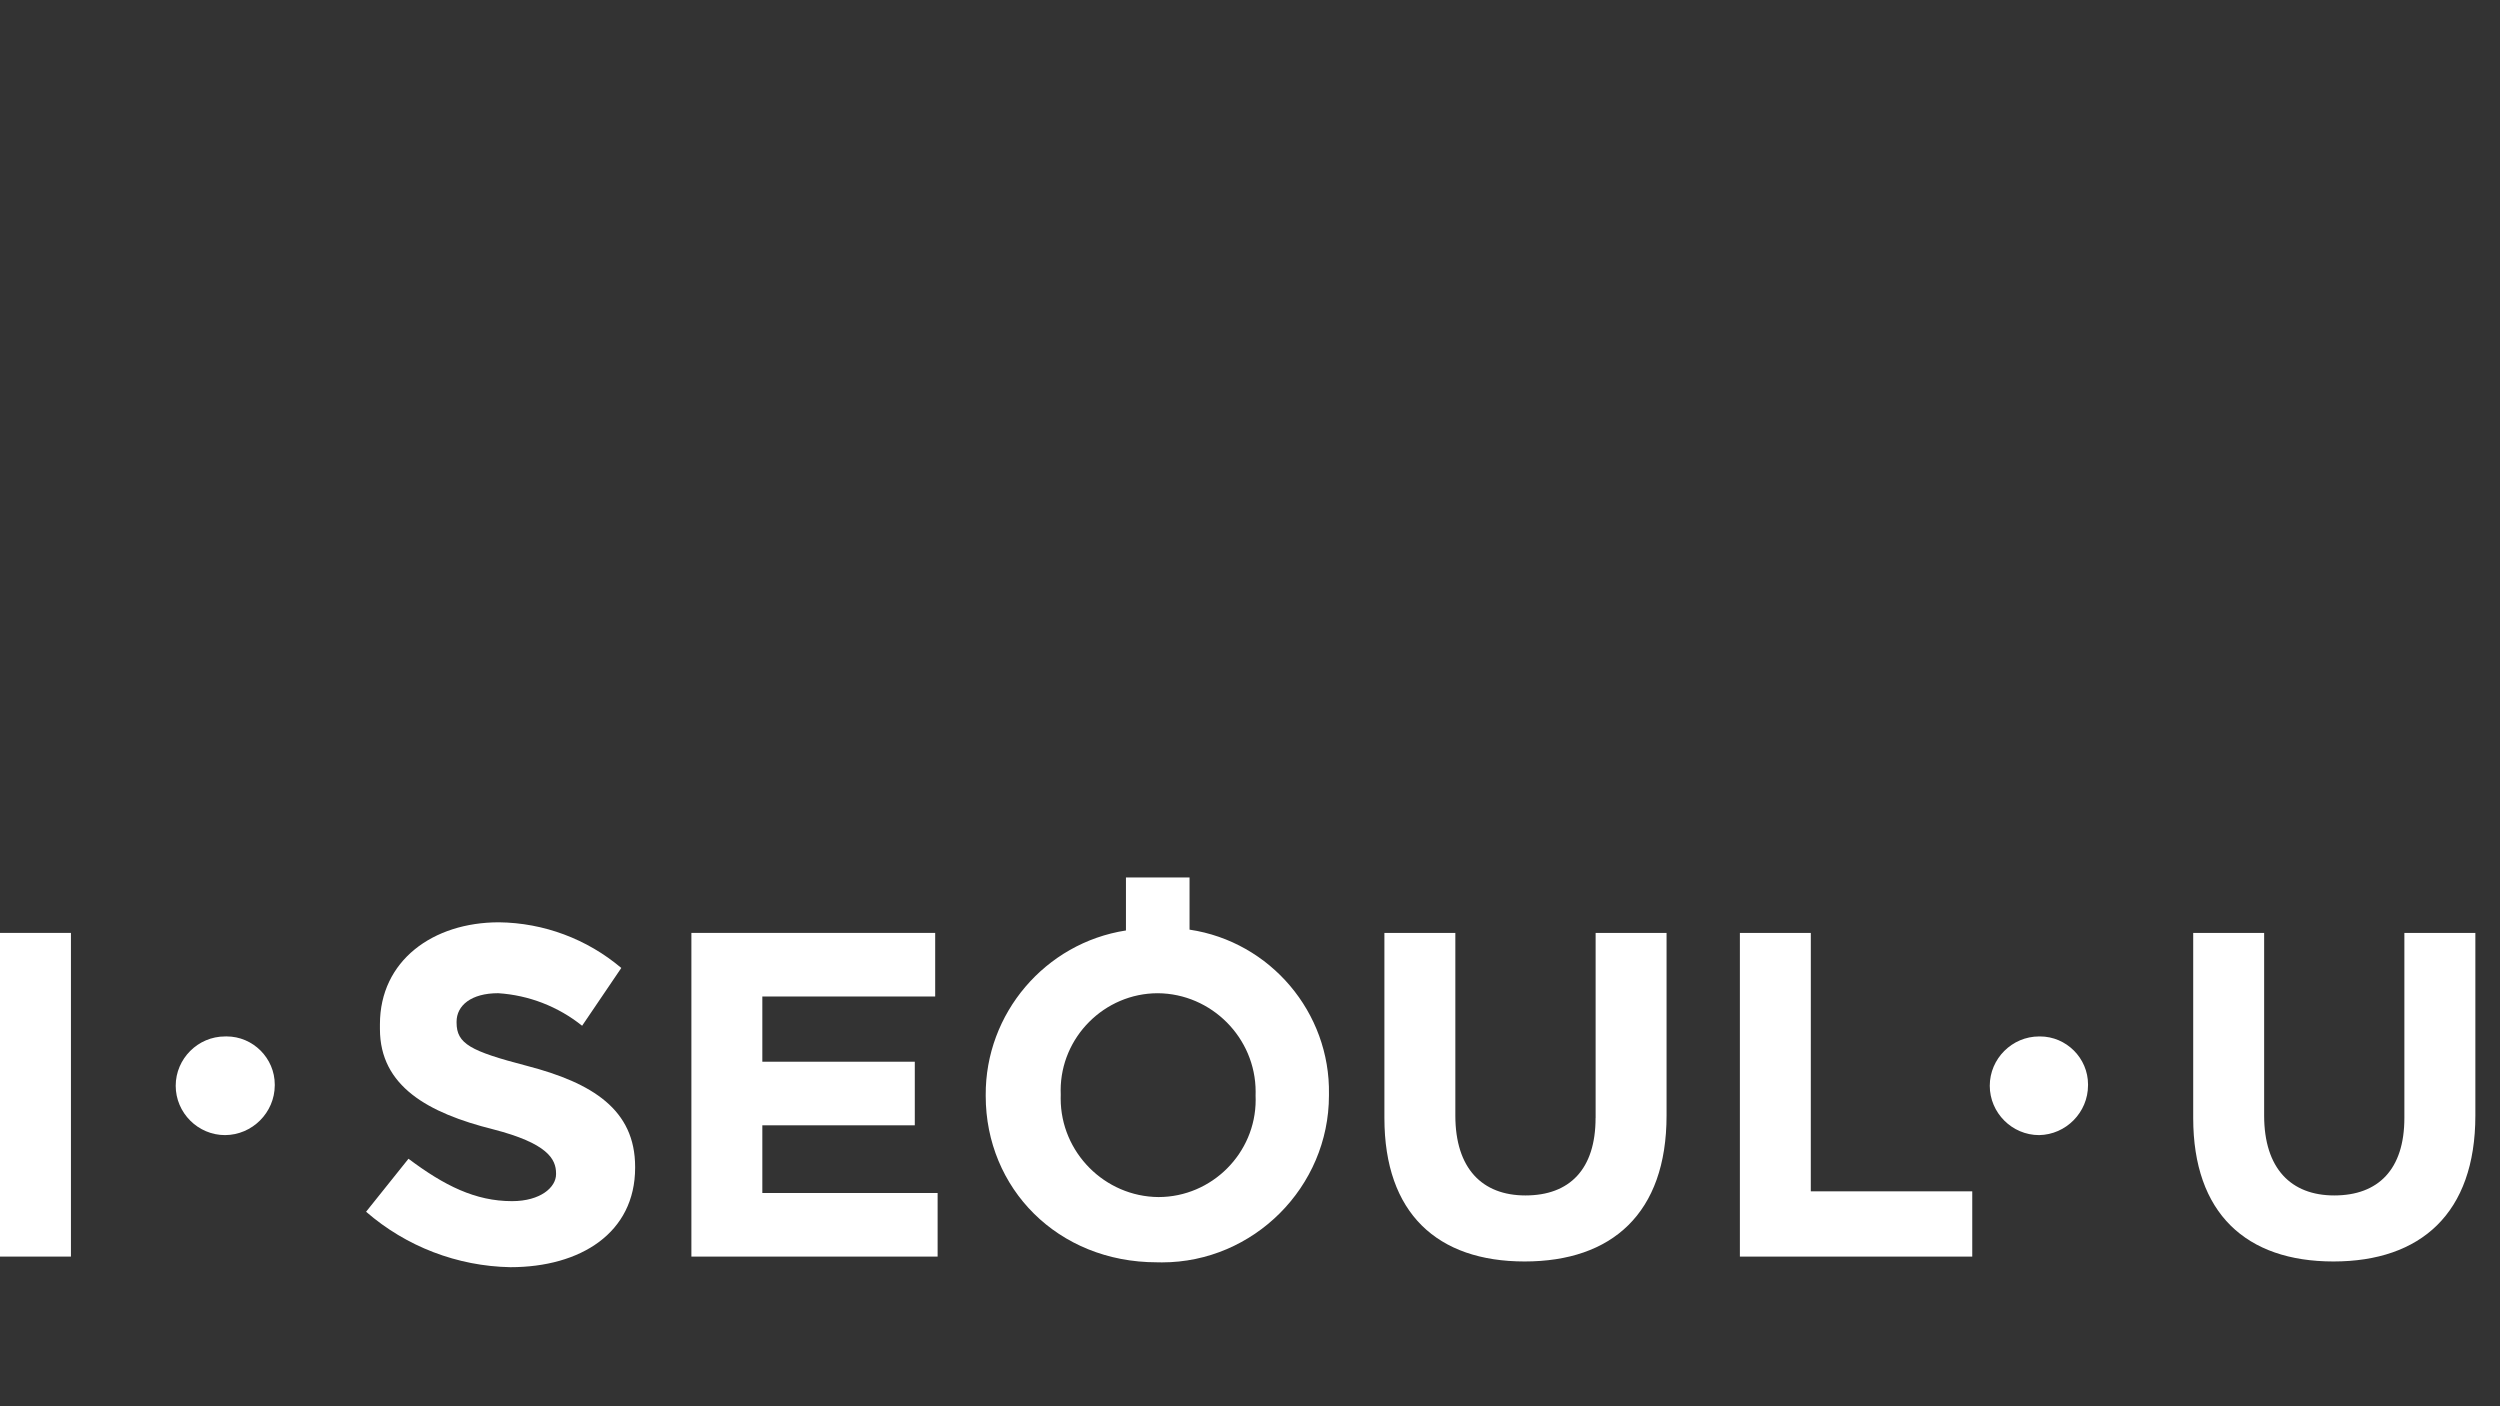
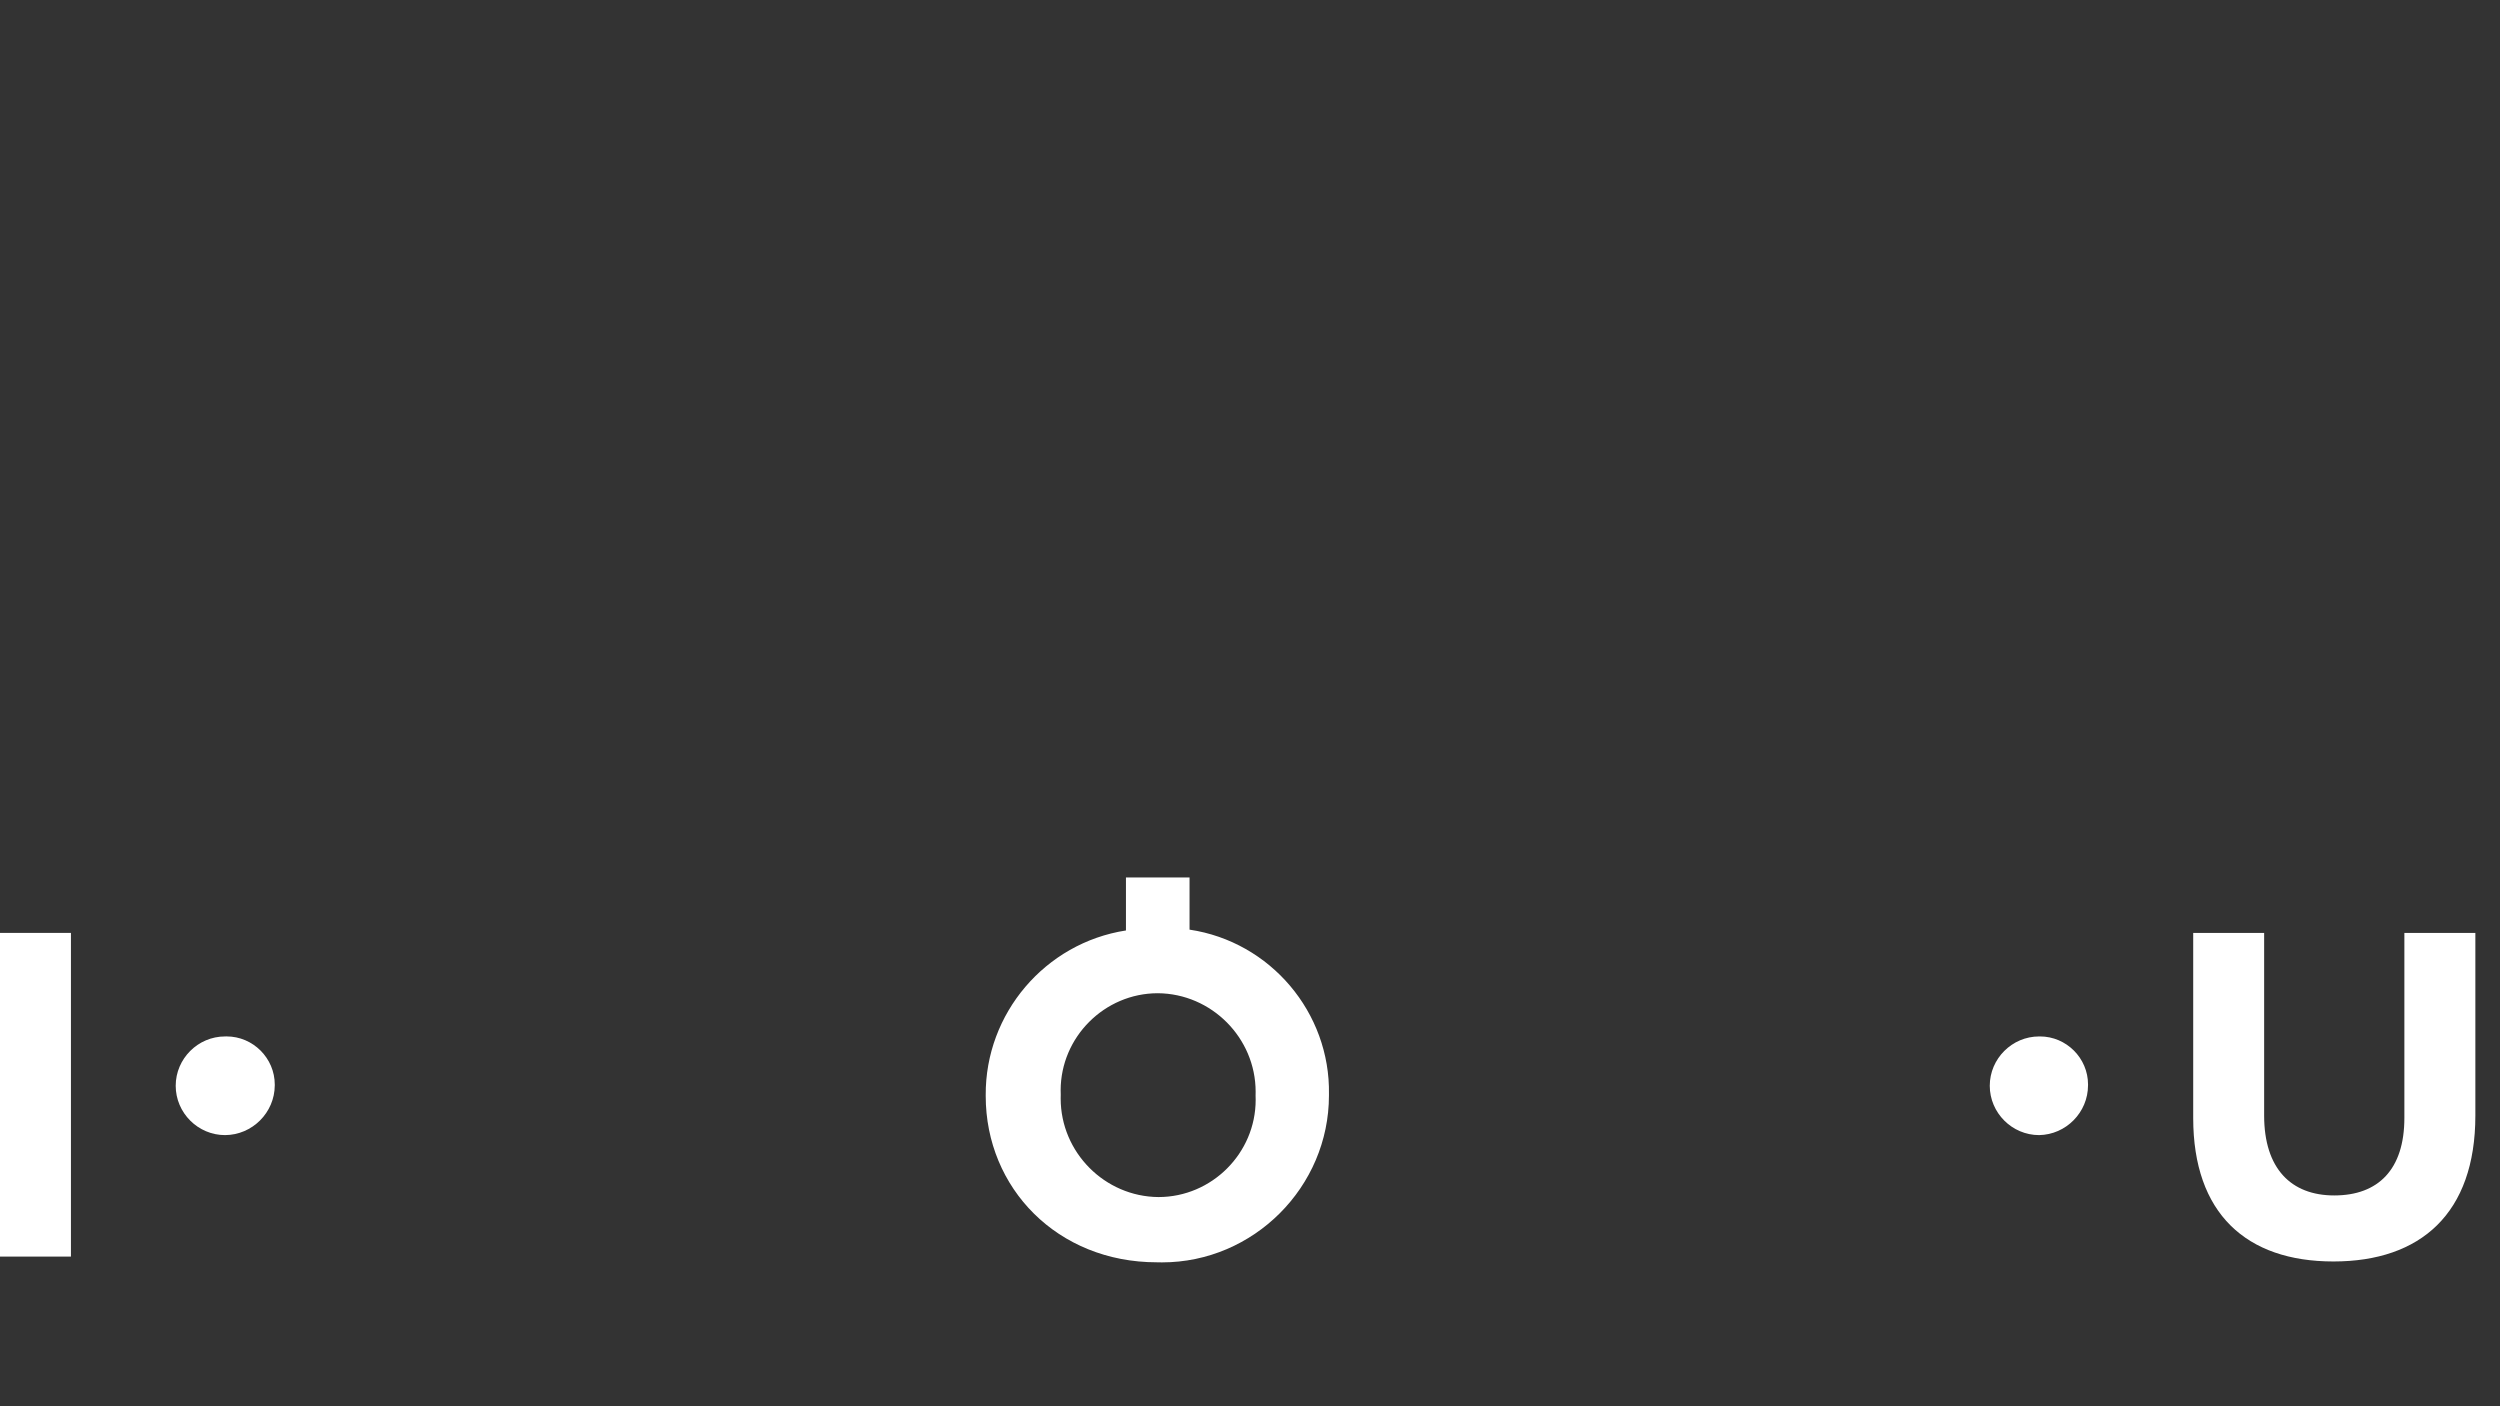
<svg xmlns="http://www.w3.org/2000/svg" width="100%" height="100%" viewBox="0 0 192 108" version="1.1" xml:space="preserve" style="fill-rule:evenodd;clip-rule:evenodd;stroke-linejoin:round;stroke-miterlimit:2;">
  <rect x="0" y="0" width="192" height="108" fill="#333333" stroke="none" />
  <g transform="matrix(22.119,0,0,9.528,-5087.21,-921.051)">
-     <rect x="230" y="96.665" width="8.635" height="11.335" style="fill:none;" />
-   </g>
+     </g>
  <g id="Group_13" transform="matrix(1,0,0,1,0,71.647)">
    <rect id="Rectangle_4" x="0" y="0" width="5.448" height="24.859" style="fill:white;" />
  </g>
  <g transform="matrix(1,0,0,1,-20.985,60.633)">
    <g id="Group_14">
-       <path id="Path_81" d="M61.435,21.22C57.115,20.093 56.05,19.53 56.05,17.9L56.05,17.837C56.05,16.585 57.177,15.645 59.243,15.645C61.598,15.796 63.85,16.669 65.692,18.145L68.7,13.707C66.072,11.482 62.749,10.241 59.306,10.2C54.234,10.2 50.164,13.143 50.164,18.027L50.164,18.4C50.164,22.783 53.858,24.849 58.864,26.1C63,27.169 63.69,28.359 63.69,29.486L63.69,29.549C63.69,30.549 62.5,31.615 60.309,31.615C57.491,31.615 55.109,30.425 52.357,28.359L49.1,32.429C52.18,35.104 56.105,36.612 60.183,36.687C65.568,36.687 69.763,34.057 69.763,29.048L69.763,28.985C69.763,24.6 66.507,22.535 61.435,21.22Z" style="fill:white;fill-rule:nonzero;" />
-     </g>
+       </g>
  </g>
  <g transform="matrix(1,0,0,1,-35.901,60.147)">
    <g id="Group_15">
-       <path id="Path_82" d="M94.448,26.277L106.157,26.277L106.157,21.393L94.448,21.393L94.448,16.384L107.723,16.384L107.723,11.5L89,11.5L89,36.359L107.91,36.359L107.91,31.475L94.448,31.475L94.448,26.277Z" style="fill:white;fill-rule:nonzero;" />
-     </g>
+       </g>
  </g>
  <g transform="matrix(1,0,0,1,-49.397,62.689)">
    <g id="Group_16">
      <path id="Path_83" d="M140.754,8.707L140.754,4.7L135.87,4.7L135.87,8.77C129.669,9.731 125.06,15.144 125.1,21.419L125.1,21.482C125.1,28.558 130.61,34.256 138.249,34.256C138.378,34.26 138.508,34.262 138.637,34.262C145.672,34.262 151.461,28.473 151.461,21.438L151.461,21.357C151.574,15.079 146.964,9.633 140.754,8.707ZM145.826,21.481C145.83,21.581 145.832,21.682 145.832,21.782C145.832,25.874 142.467,29.242 138.375,29.245C134.242,29.218 130.857,25.811 130.857,21.678C130.857,21.591 130.858,21.505 130.861,21.418L130.861,21.355C130.857,21.255 130.855,21.154 130.855,21.054C130.855,16.962 134.22,13.594 138.312,13.591C142.445,13.618 145.83,17.025 145.83,21.158C145.83,21.245 145.829,21.331 145.826,21.418L145.826,21.481Z" style="fill:white;fill-rule:nonzero;" />
    </g>
  </g>
  <g transform="matrix(1,0,0,1,-67.678,60.147)">
    <g id="Group_17">
-       <path id="Path_84" d="M190.218,25.714C190.218,29.659 188.218,31.663 184.833,31.663C181.514,31.663 179.448,29.597 179.448,25.527L179.448,11.5L174,11.5L174,25.714C174,33.04 178.07,36.734 184.77,36.734C191.47,36.734 195.67,33.04 195.67,25.526L195.67,11.5L190.222,11.5L190.222,25.714L190.218,25.714Z" style="fill:white;fill-rule:nonzero;" />
-     </g>
+       </g>
  </g>
  <g transform="matrix(1,0,0,1,-83.977,60.147)">
    <g id="Group_18">
-       <path id="Path_85" d="M223.048,11.5L217.6,11.5L217.6,36.359L235.446,36.359L235.446,31.349L223.046,31.349L223.048,11.5Z" style="fill:white;fill-rule:nonzero;" />
-     </g>
+       </g>
  </g>
  <g transform="matrix(1,0,0,1,-104.762,60.147)">
    <g id="Group_19">
      <path id="Path_86" d="M289.418,11.5L289.418,25.714C289.418,29.659 287.418,31.663 284.033,31.663C280.714,31.663 278.648,29.597 278.648,25.527L278.648,11.5L273.2,11.5L273.2,25.714C273.2,33.04 277.27,36.734 283.97,36.734C290.67,36.734 294.87,33.04 294.87,25.526L294.87,11.5L289.418,11.5Z" style="fill:white;fill-rule:nonzero;" />
    </g>
  </g>
  <g id="Path_87" transform="matrix(1,0,0,1,-12.275,55.4)">
    <path d="M33.377,27.956C33.369,30.048 31.649,31.768 29.557,31.776C27.479,31.776 25.769,30.066 25.769,27.987C25.769,25.909 27.479,24.199 29.557,24.199C29.597,24.198 29.637,24.197 29.677,24.197C31.707,24.197 33.377,25.867 33.377,27.897L33.377,27.956Z" style="fill:white;fill-rule:nonzero;" />
  </g>
  <g id="Path_88" transform="matrix(1,0,0,1,-95.454,55.4)">
    <path d="M255.814,27.956C255.813,30.028 254.128,31.741 252.057,31.776C249.979,31.776 248.268,30.066 248.268,27.987C248.268,25.909 249.979,24.199 252.057,24.199C252.08,24.199 252.102,24.198 252.125,24.198C254.149,24.198 255.815,25.864 255.815,27.888C255.815,27.911 255.814,27.933 255.814,27.956Z" style="fill:white;fill-rule:nonzero;" />
  </g>
</svg>